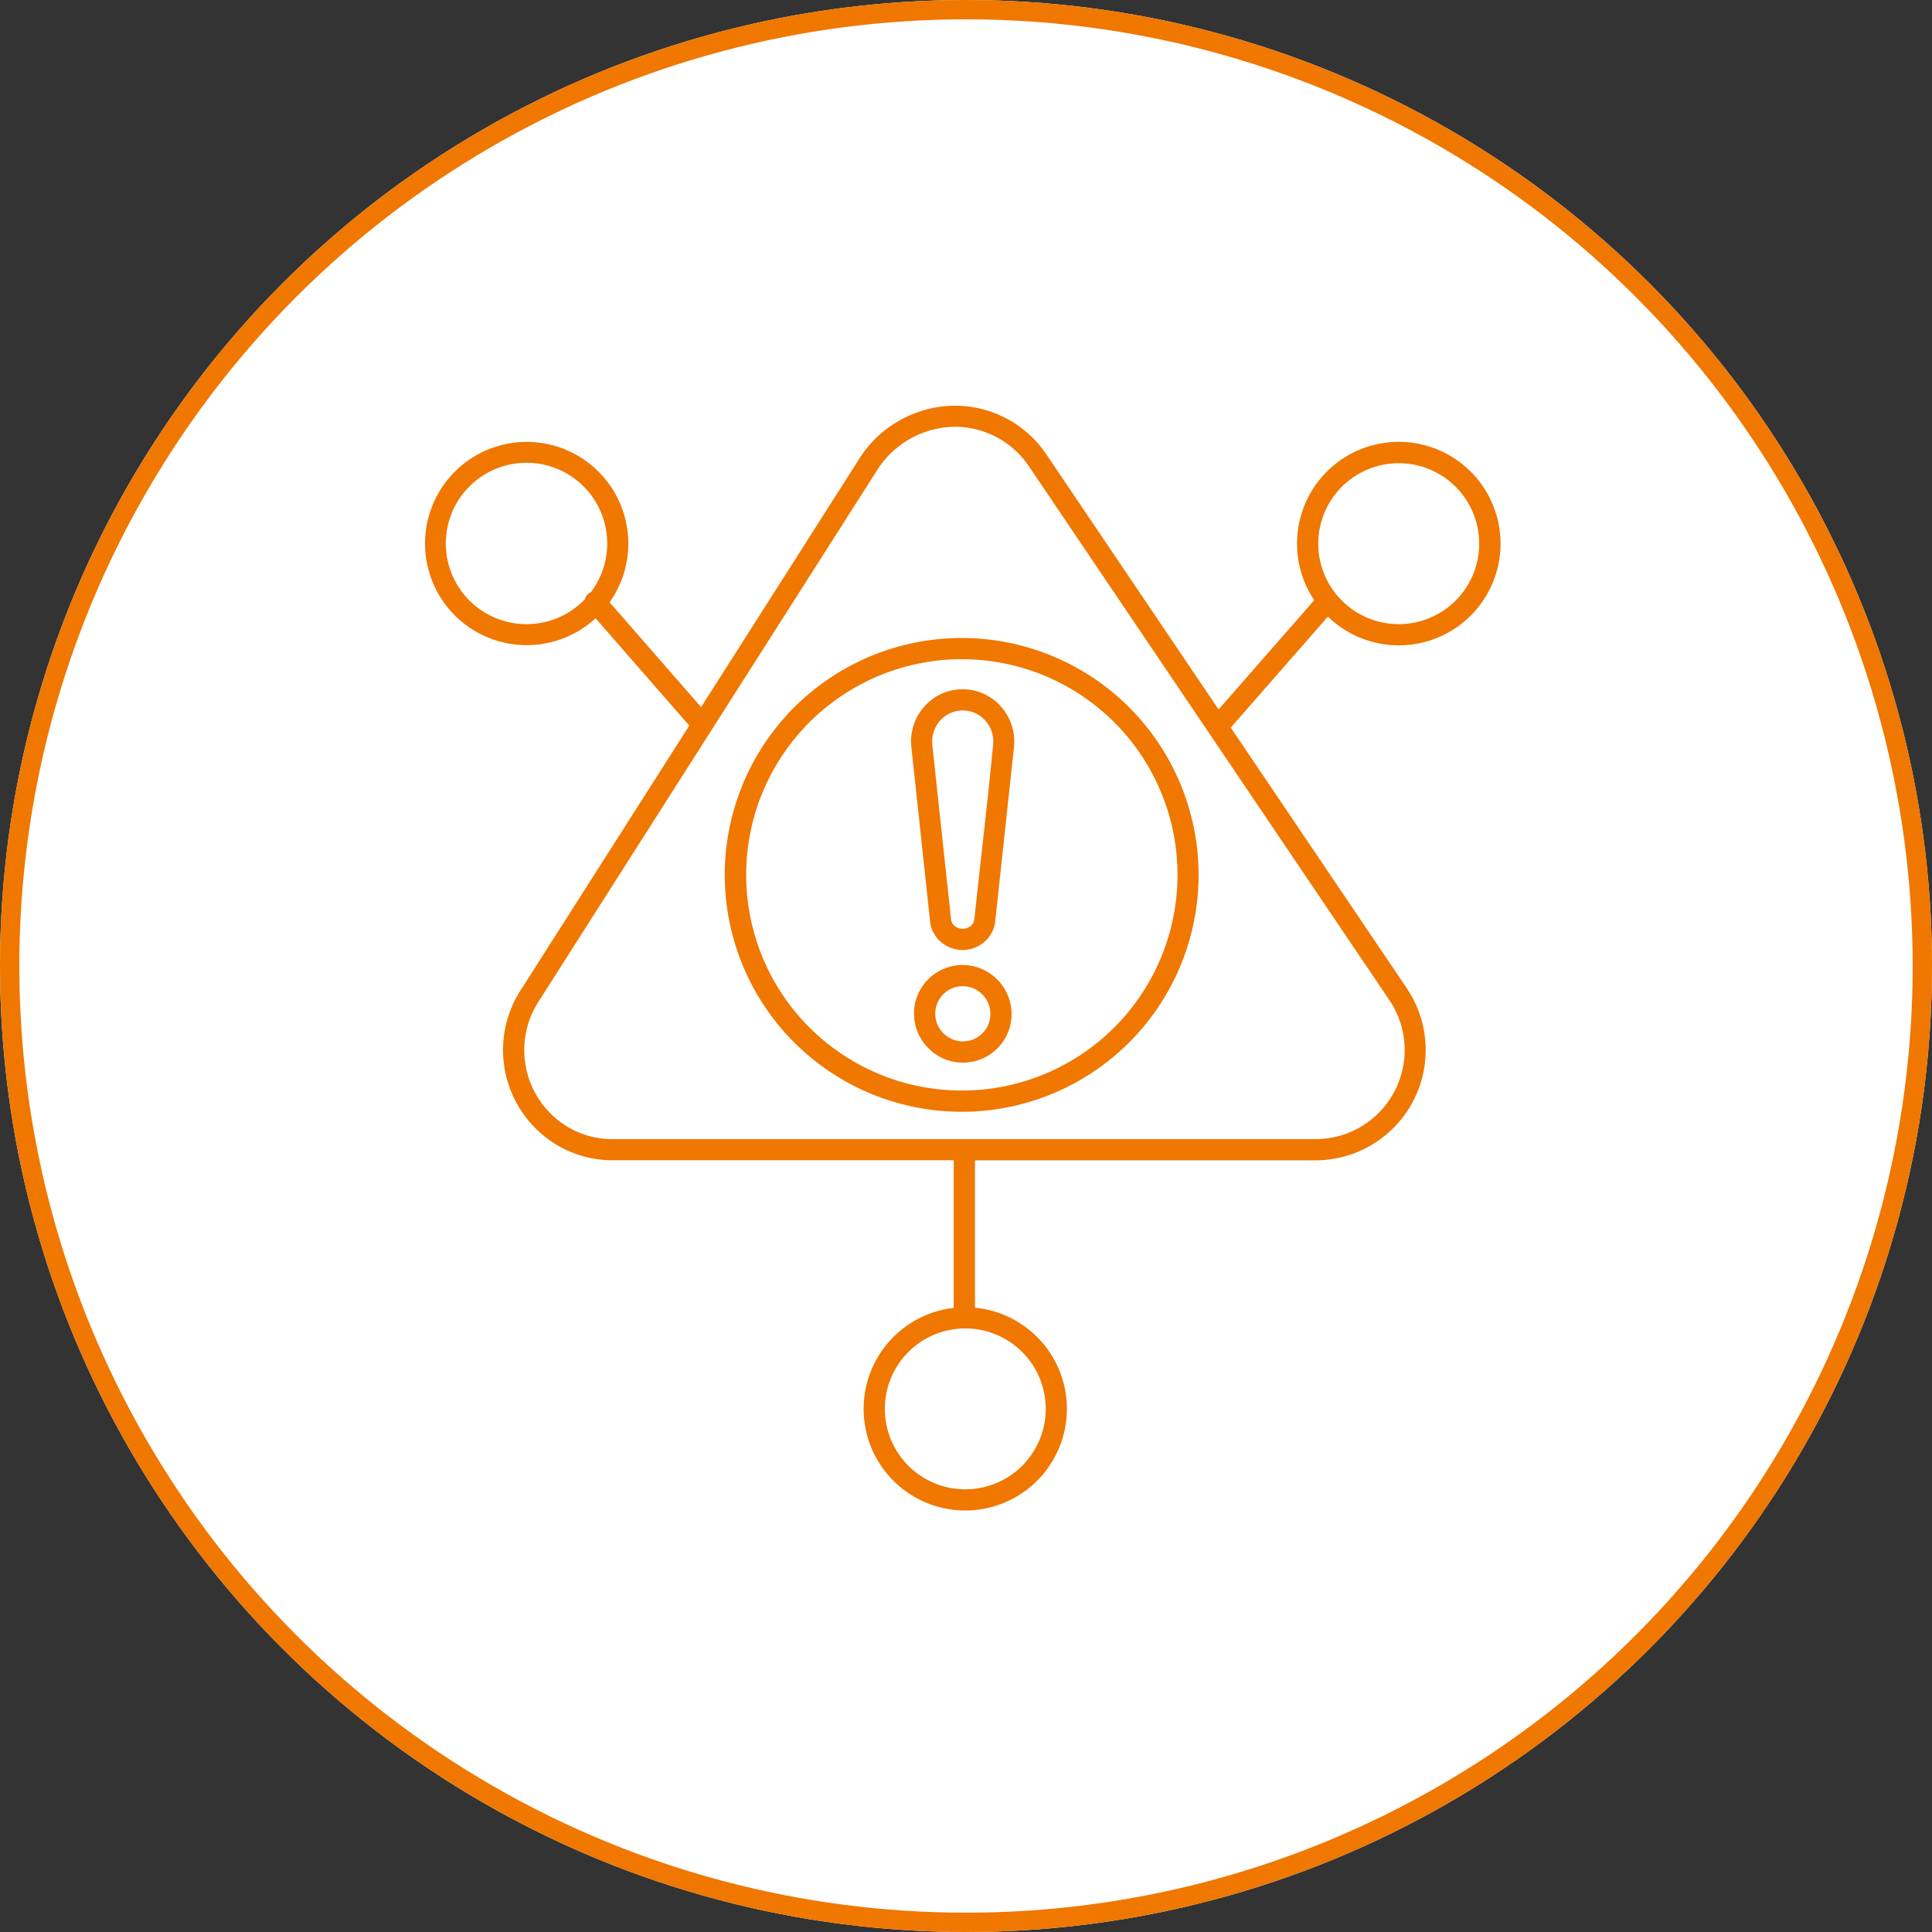
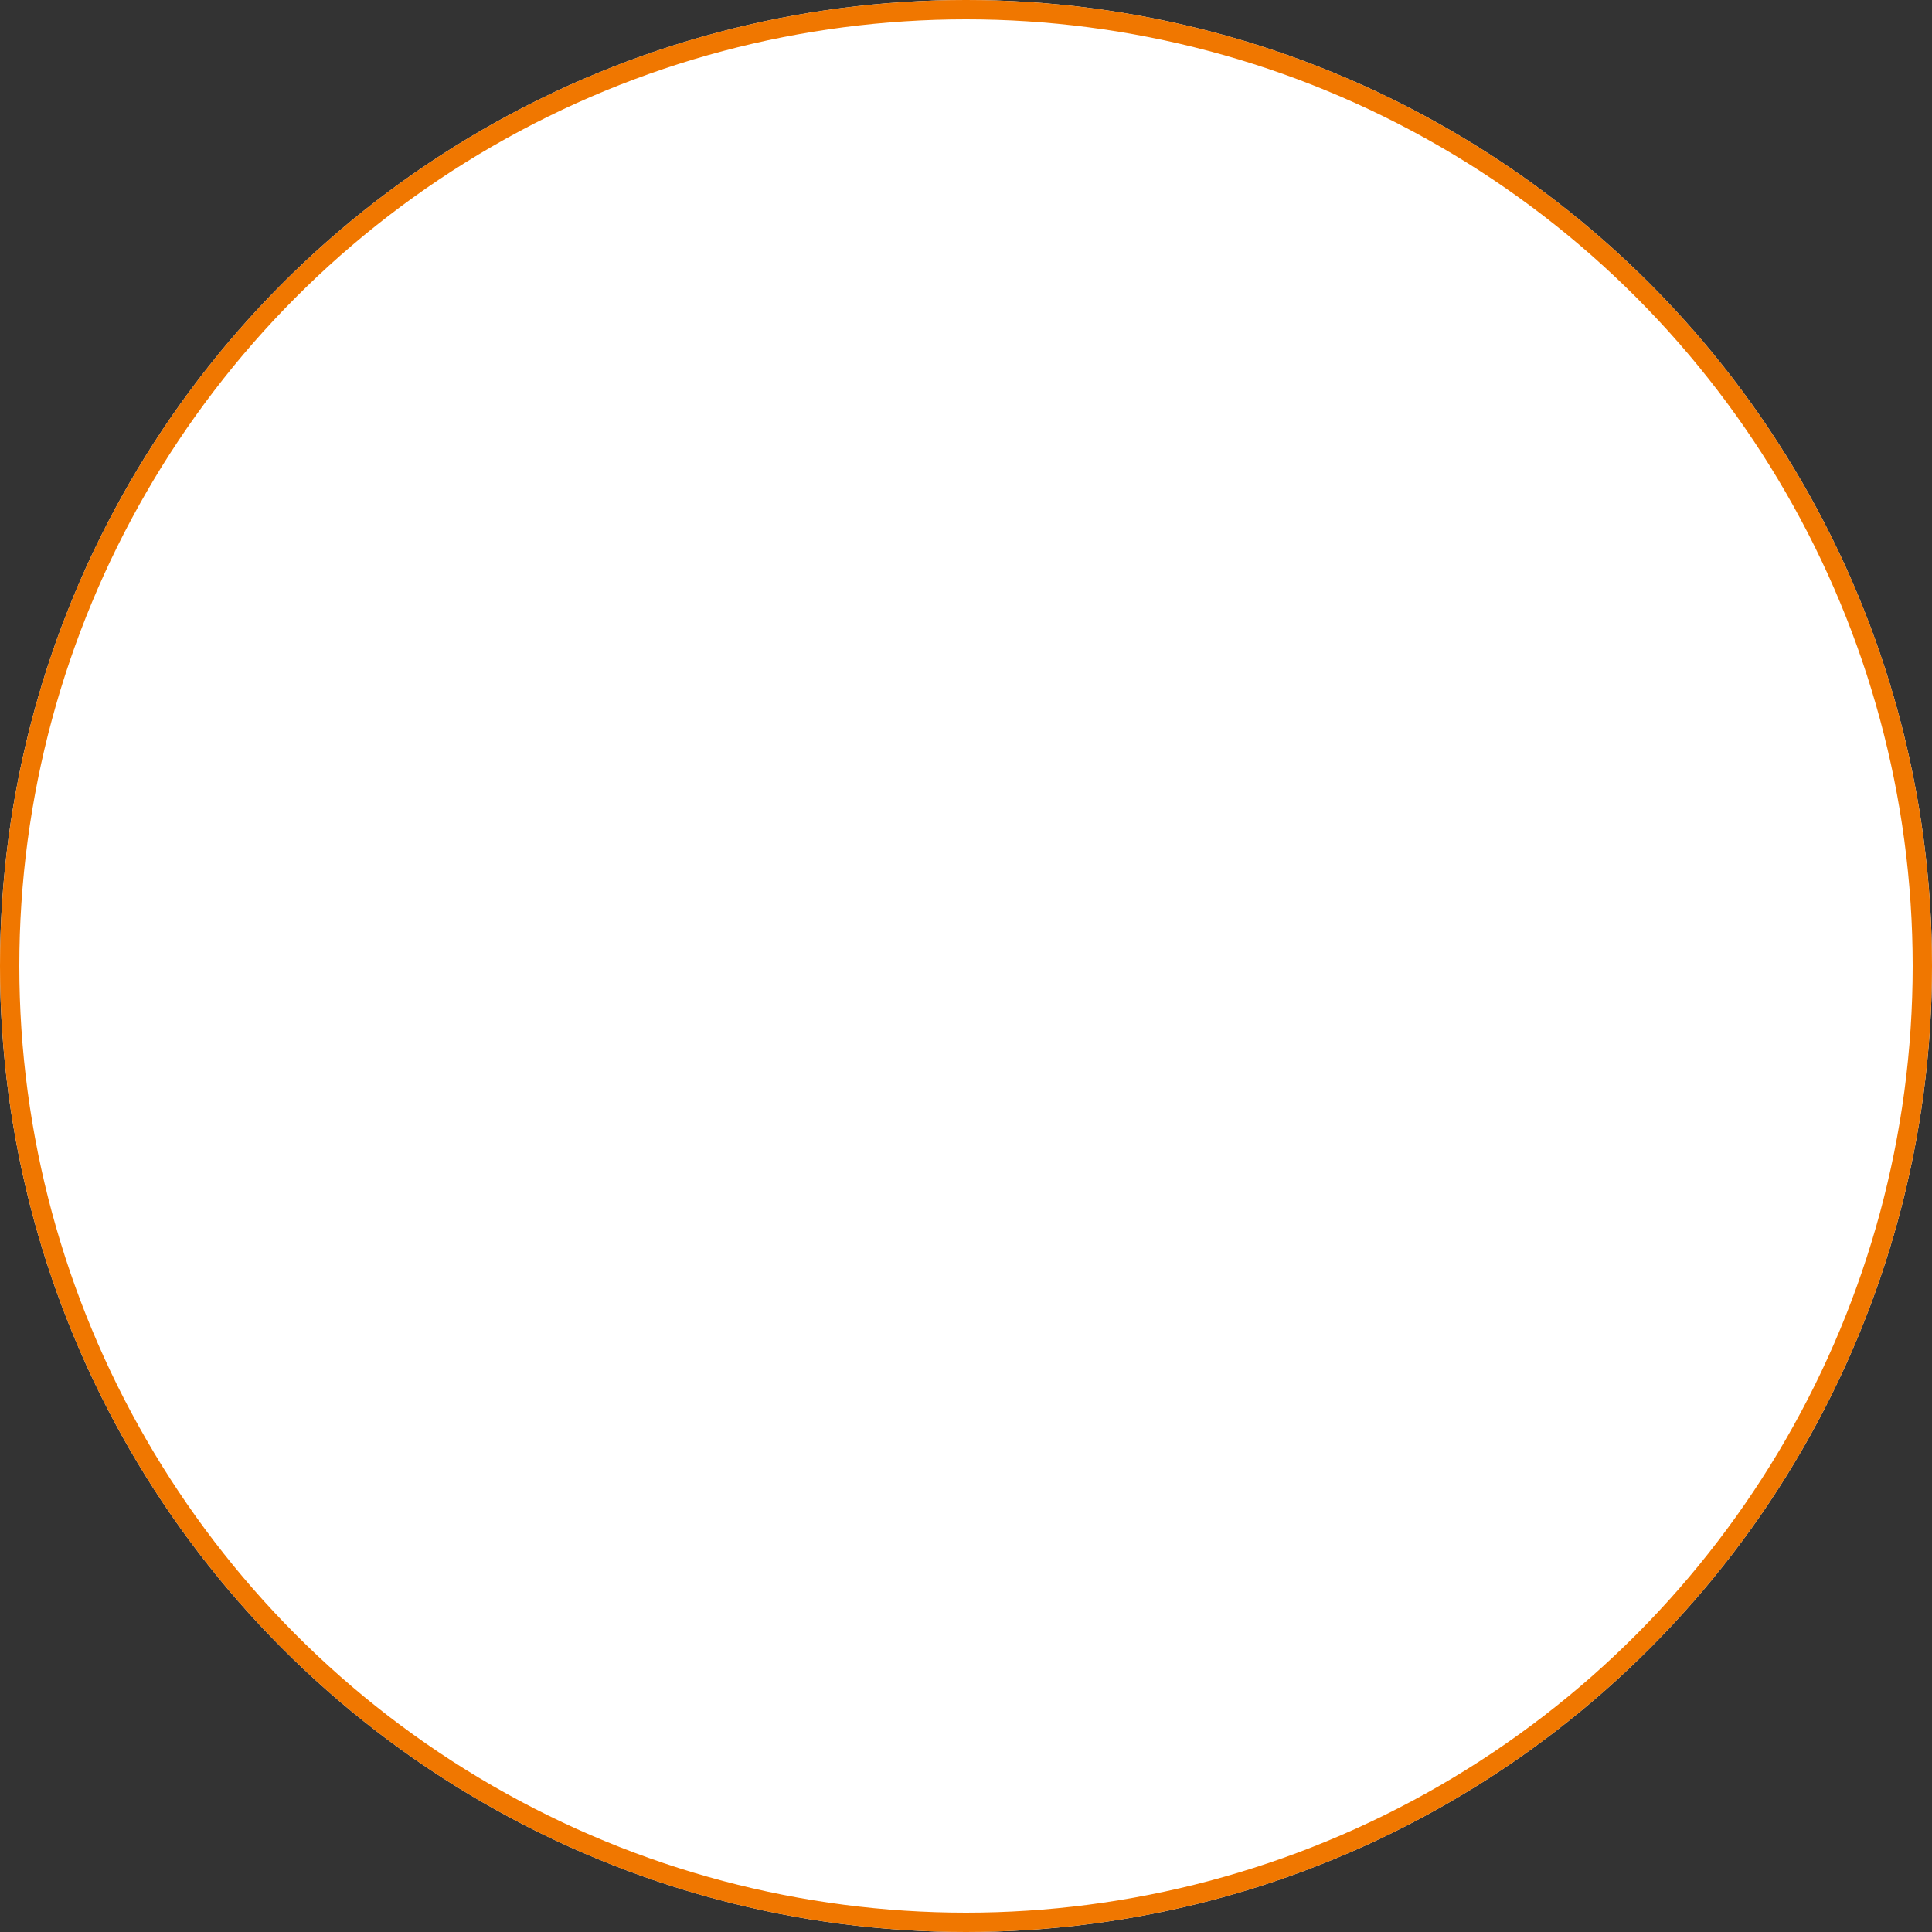
<svg xmlns="http://www.w3.org/2000/svg" width="100" height="100" viewBox="0 0 100 100">
  <rect x="0" y="0" width="100" height="100" fill="#333333" stroke="none" />
  <g id="Group_5532" data-name="Group 5532" transform="translate(-210 -43)">
    <g id="Ellipse_34" data-name="Ellipse 34" transform="translate(210 43)" fill="#fff" stroke="#f07700" stroke-width="1">
      <circle cx="50" cy="50" r="50" stroke="none" />
      <circle cx="50" cy="50" r="49.5" fill="none" />
    </g>
-     <path id="Path_21128" data-name="Path 21128" d="M11.157,35.243l8.721-13.684L15.028,16a5.26,5.26,0,1,1,.726-.826L20.489,20.6,28.724,7.674A5.8,5.8,0,0,1,30.8,5.742,5.857,5.857,0,0,1,33.552,5a5.7,5.7,0,0,1,4.8,2.506h0l8.923,13.216,4.95-5.655a5.267,5.267,0,1,1,.708.849L47.905,21.66l9.111,13.491.024.039a5.709,5.709,0,0,1-4.75,8.868H34.665v7.629a5.26,5.26,0,1,1-1.1.01V44.054H15.9a5.591,5.591,0,0,1-2.88-.795,5.723,5.723,0,0,1-1.881-7.991Zm21.185-3.535v.013a1.64,1.64,0,0,0,.567,1.039,1.723,1.723,0,0,0,2.233,0,1.635,1.635,0,0,0,.563-1.008l.007-.044.972-9.041a2.693,2.693,0,0,0-.24-1.434l-.015-.034a2.691,2.691,0,0,0-.988-1.113,2.65,2.65,0,0,0-2.831,0,2.723,2.723,0,0,0-1.238,2.576l.972,9.041Zm.114-9.159.972,9.043a.552.552,0,0,0,.191.338.656.656,0,0,0,.821,0,.55.55,0,0,0,.191-.334c.323-3.011.684-6.036.973-9.049a1.614,1.614,0,0,0-.14-.849l-.012-.024a1.6,1.6,0,0,0-.586-.663,1.578,1.578,0,0,0-1.667,0,1.6,1.6,0,0,0-.586.661,1.618,1.618,0,0,0-.152.876h0ZM31.513,36.47a2.51,2.51,0,0,0,.737,1.779h0a2.515,2.515,0,1,0,3.589-3.525l-.031-.034a2.517,2.517,0,0,0-4.3,1.779Zm1.512-1.005a1.421,1.421,0,0,0,0,2.01h0a1.422,1.422,0,1,0,2.033-1.99l-.024-.023a1.421,1.421,0,0,0-2.01,0Zm-3.379-27.2-17.585,27.6a4.638,4.638,0,0,0,1.521,6.462,4.5,4.5,0,0,0,2.32.635H52.292a4.614,4.614,0,0,0,3.844-7.166l-.025-.035L37.445,8.117h0a4.618,4.618,0,0,0-3.881-2.026A4.829,4.829,0,0,0,29.646,8.264Zm-15.17,6.748a.536.536,0,0,1,.169-.274.53.53,0,0,1,.14-.089,4.177,4.177,0,1,0-.381.437l.072-.074Zm30.673,14.27a11.163,11.163,0,1,0-3.27,7.894A11.163,11.163,0,0,0,45.148,29.282Zm-2.5-8.668a12.262,12.262,0,1,0,3.59,8.668,12.262,12.262,0,0,0-3.59-8.668ZM38.328,56.923a4.164,4.164,0,1,0-1.219,2.944A4.164,4.164,0,0,0,38.328,56.923ZM60.764,12.142a4.165,4.165,0,1,0-1.22,2.944,4.165,4.165,0,0,0,1.22-2.944Z" transform="translate(225.799 59)" fill="#f07700" fill-rule="evenodd" />
  </g>
</svg>